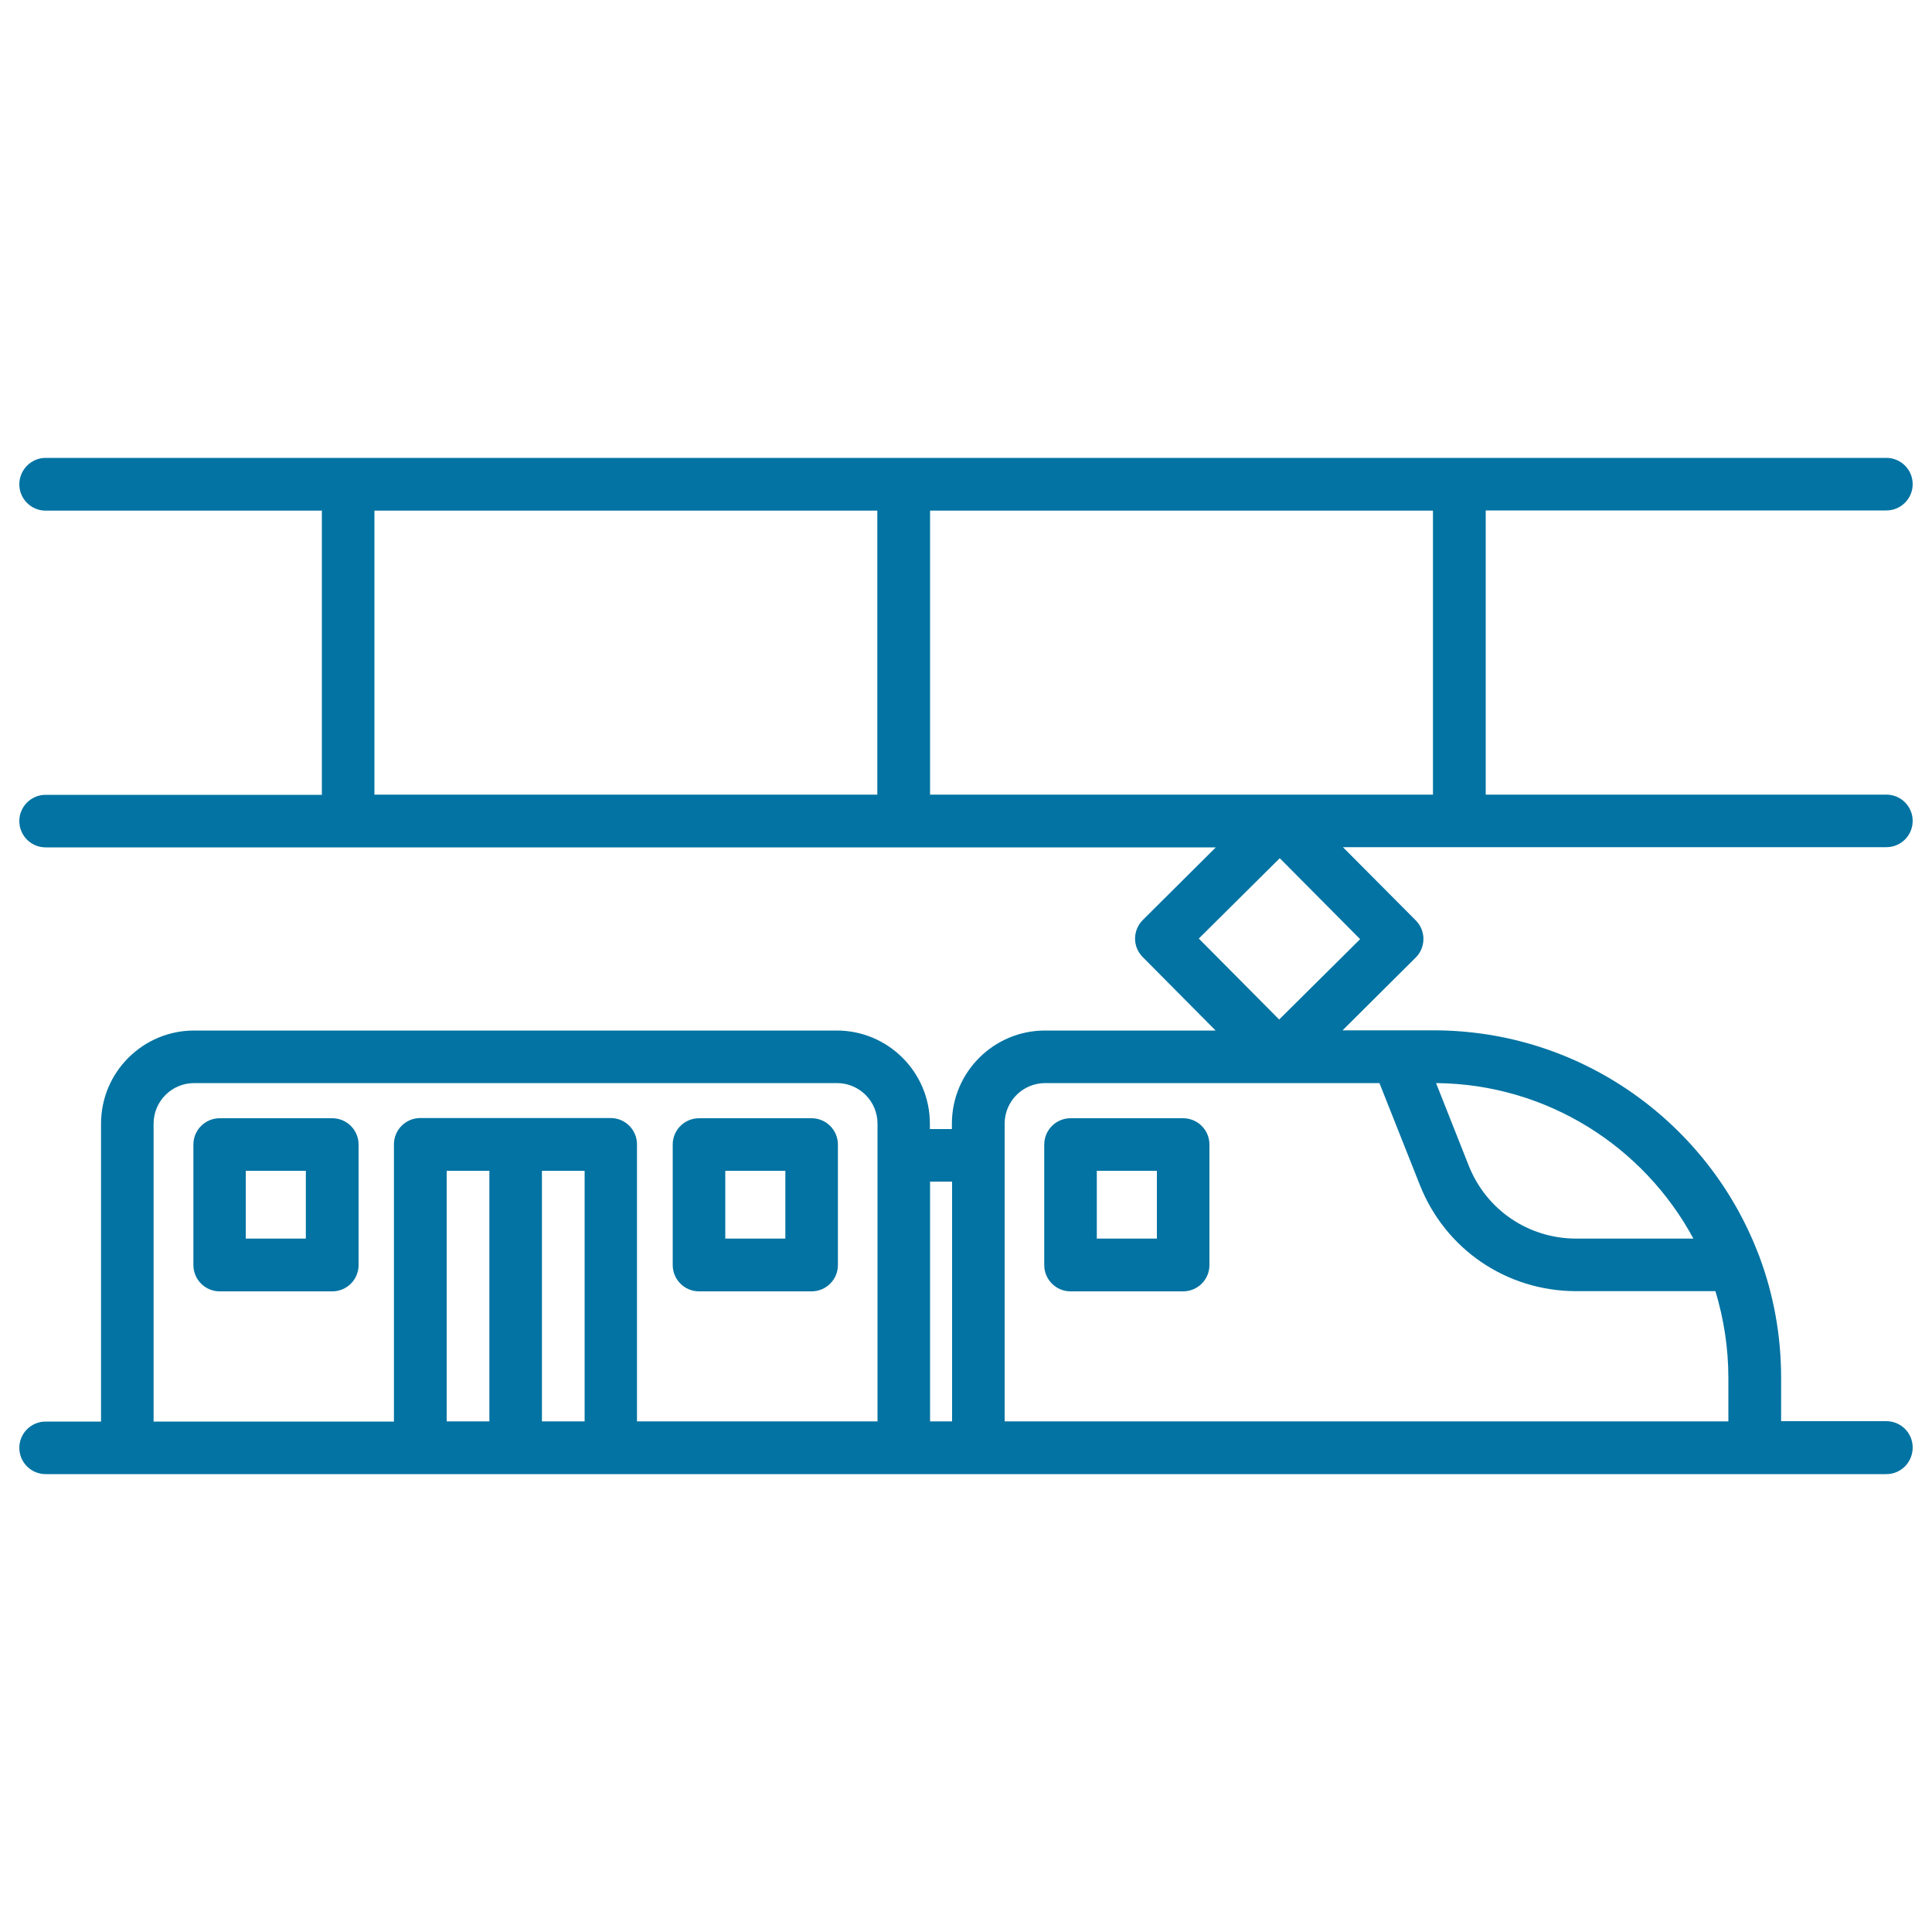
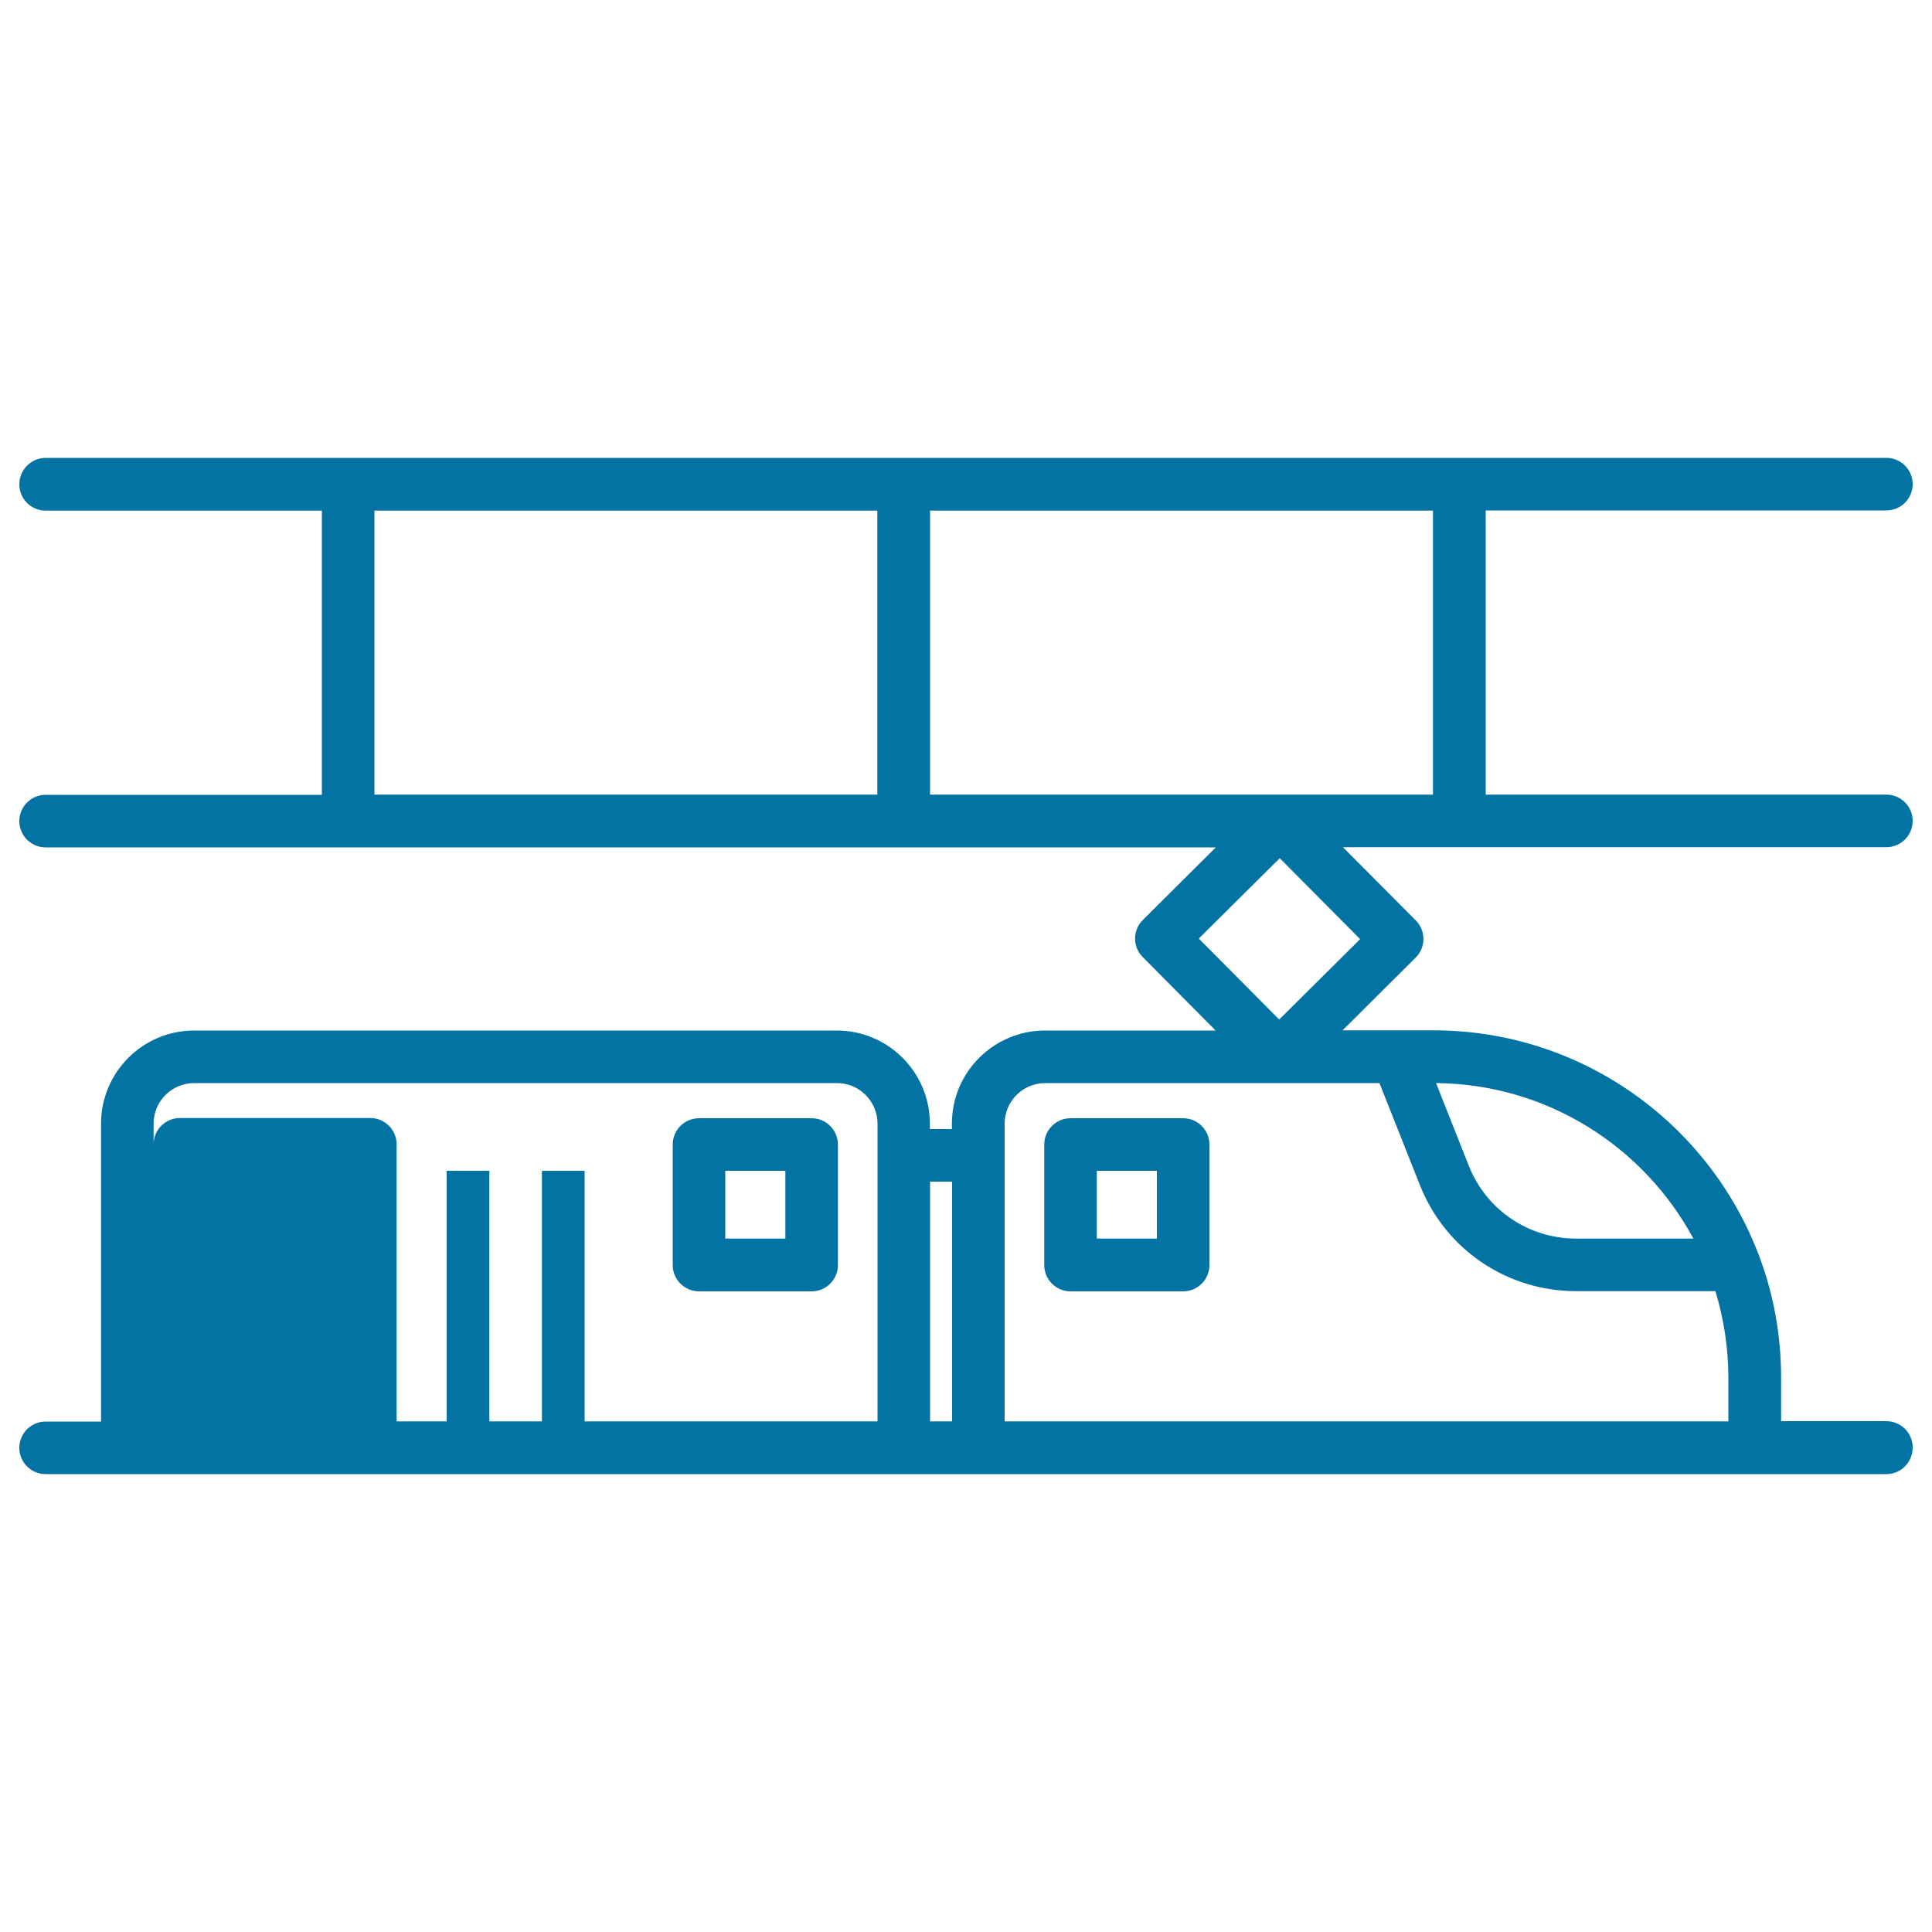
<svg xmlns="http://www.w3.org/2000/svg" viewBox="0 0 1000 1000" style="fill:#0273a2">
  <title>Tube Train Facing Right SVG icon</title>
-   <path d="M976.4,763H23.6c-7.5,0-13.6-6.1-13.6-13.6s6.1-13.6,13.6-13.6h28.7V581.6c0-26.6,21.6-48.2,48.2-48.2h332.6c26.6,0,48.2,21.6,48.2,48.2v2.8h11.4v-2.8c0-26.6,21.6-48.2,48.2-48.2h88.3l-37.7-38c-2.6-2.6-4-6-4-9.6c0-3.6,1.5-7.1,4-9.6l37.8-37.6H23.6c-7.5,0-13.6-6.1-13.6-13.6c0-7.5,6.1-13.6,13.6-13.6h143V264.3h-143c-7.5,0-13.6-6.1-13.6-13.6S16.1,237,23.6,237h952.8c7.5,0,13.6,6.1,13.6,13.6s-6.1,13.6-13.6,13.6H769v147.1h207.4c7.5,0,13.6,6.1,13.6,13.6c0,7.5-6.1,13.6-13.6,13.6H695.1l37.7,37.9c5.3,5.3,5.3,14-0.1,19.3l-37.8,37.6h27.8c0.2,0,0.4,0,0.6,0H742c76.6,0,142.2,48.1,168.1,115.7c0.3,0.6,0.5,1.2,0.7,1.8c7.2,19.4,11.1,40.4,11.1,62.3v22.5h54.5c7.5,0,13.6,6.1,13.6,13.6C990,756.9,983.9,763,976.4,763z M520,735.7h374.6v-22.5c0-15.6-2.4-30.7-6.7-44.9h-72c-36,0-67.8-21.6-81-55L714,560.6H541c-11.6,0-21,9.4-21,21V735.7z M481.4,735.7h11.4V611.6h-11.4V735.7z M329.8,735.7h124.4V581.6c0-11.6-9.4-21-21-21H100.5c-11.6,0-21,9.4-21,21v154.2h124.4V592.3c0-7.5,6.1-13.6,13.6-13.6h98.6c7.5,0,13.6,6.1,13.6,13.6V735.7z M280.5,735.7h22.1V606h-22.1V735.7z M231.2,735.7h22.1V606h-22.1V735.7z M743.3,560.6l16.9,42.7c9.1,23,31,37.8,55.7,37.8h60.6C850.9,593.6,800.9,561.1,743.3,560.6z M620.5,485.8l41.6,41.9l41.9-41.6l-41.6-41.9L620.5,485.8z M481.4,411.3h260.3V264.3H481.4V411.3L481.4,411.3z M193.8,411.3h260.3V264.3H193.8V411.3z M612.4,668.4h-58.3c-7.5,0-13.6-6.1-13.6-13.6v-62.4c0-7.5,6.1-13.6,13.6-13.6h58.3c7.5,0,13.6,6.1,13.6,13.6v62.4C626,662.3,619.9,668.4,612.4,668.4z M567.7,641.1h31.1V606h-31.1V641.1z M420.1,668.4h-58.3c-7.5,0-13.6-6.1-13.6-13.6v-62.4c0-7.5,6.1-13.6,13.6-13.6h58.3c7.5,0,13.6,6.1,13.6,13.6v62.4C433.7,662.3,427.6,668.4,420.1,668.4z M375.4,641.1h31.1V606h-31.1V641.1z M172,668.4h-58.3c-7.5,0-13.6-6.1-13.6-13.6v-62.4c0-7.5,6.1-13.6,13.6-13.6H172c7.5,0,13.6,6.1,13.6,13.6v62.4C185.6,662.3,179.5,668.4,172,668.4z M127.2,641.1h31.1V606h-31.1V641.1L127.2,641.1z" />
+   <path d="M976.4,763H23.6c-7.5,0-13.6-6.1-13.6-13.6s6.1-13.6,13.6-13.6h28.7V581.6c0-26.6,21.6-48.2,48.2-48.2h332.6c26.6,0,48.2,21.6,48.2,48.2v2.8h11.4v-2.8c0-26.6,21.6-48.2,48.2-48.2h88.3l-37.7-38c-2.6-2.6-4-6-4-9.6c0-3.6,1.5-7.1,4-9.6l37.8-37.6H23.6c-7.5,0-13.6-6.1-13.6-13.6c0-7.5,6.1-13.6,13.6-13.6h143V264.3h-143c-7.5,0-13.6-6.1-13.6-13.6S16.1,237,23.6,237h952.8c7.5,0,13.6,6.1,13.6,13.6s-6.1,13.6-13.6,13.6H769v147.1h207.4c7.5,0,13.6,6.1,13.6,13.6c0,7.5-6.1,13.6-13.6,13.6H695.1l37.7,37.9c5.3,5.3,5.3,14-0.1,19.3l-37.8,37.6h27.8c0.2,0,0.4,0,0.6,0H742c76.6,0,142.2,48.1,168.1,115.7c0.3,0.6,0.5,1.2,0.7,1.8c7.2,19.4,11.1,40.4,11.1,62.3v22.5h54.5c7.5,0,13.6,6.1,13.6,13.6C990,756.9,983.9,763,976.4,763z M520,735.7h374.6v-22.5c0-15.6-2.4-30.7-6.7-44.9h-72c-36,0-67.8-21.6-81-55L714,560.6H541c-11.6,0-21,9.4-21,21V735.7z M481.4,735.7h11.4V611.6h-11.4V735.7z M329.8,735.7h124.4V581.6c0-11.6-9.4-21-21-21H100.5c-11.6,0-21,9.4-21,21v154.2V592.3c0-7.5,6.1-13.6,13.6-13.6h98.6c7.5,0,13.6,6.1,13.6,13.6V735.7z M280.5,735.7h22.1V606h-22.1V735.7z M231.2,735.7h22.1V606h-22.1V735.7z M743.3,560.6l16.9,42.7c9.1,23,31,37.8,55.7,37.8h60.6C850.9,593.6,800.9,561.1,743.3,560.6z M620.5,485.8l41.6,41.9l41.9-41.6l-41.6-41.9L620.5,485.8z M481.4,411.3h260.3V264.3H481.4V411.3L481.4,411.3z M193.8,411.3h260.3V264.3H193.8V411.3z M612.4,668.4h-58.3c-7.5,0-13.6-6.1-13.6-13.6v-62.4c0-7.5,6.1-13.6,13.6-13.6h58.3c7.5,0,13.6,6.1,13.6,13.6v62.4C626,662.3,619.9,668.4,612.4,668.4z M567.7,641.1h31.1V606h-31.1V641.1z M420.1,668.4h-58.3c-7.5,0-13.6-6.1-13.6-13.6v-62.4c0-7.5,6.1-13.6,13.6-13.6h58.3c7.5,0,13.6,6.1,13.6,13.6v62.4C433.7,662.3,427.6,668.4,420.1,668.4z M375.4,641.1h31.1V606h-31.1V641.1z M172,668.4h-58.3c-7.5,0-13.6-6.1-13.6-13.6v-62.4c0-7.5,6.1-13.6,13.6-13.6H172c7.5,0,13.6,6.1,13.6,13.6v62.4C185.6,662.3,179.5,668.4,172,668.4z M127.2,641.1h31.1V606h-31.1V641.1L127.2,641.1z" />
</svg>